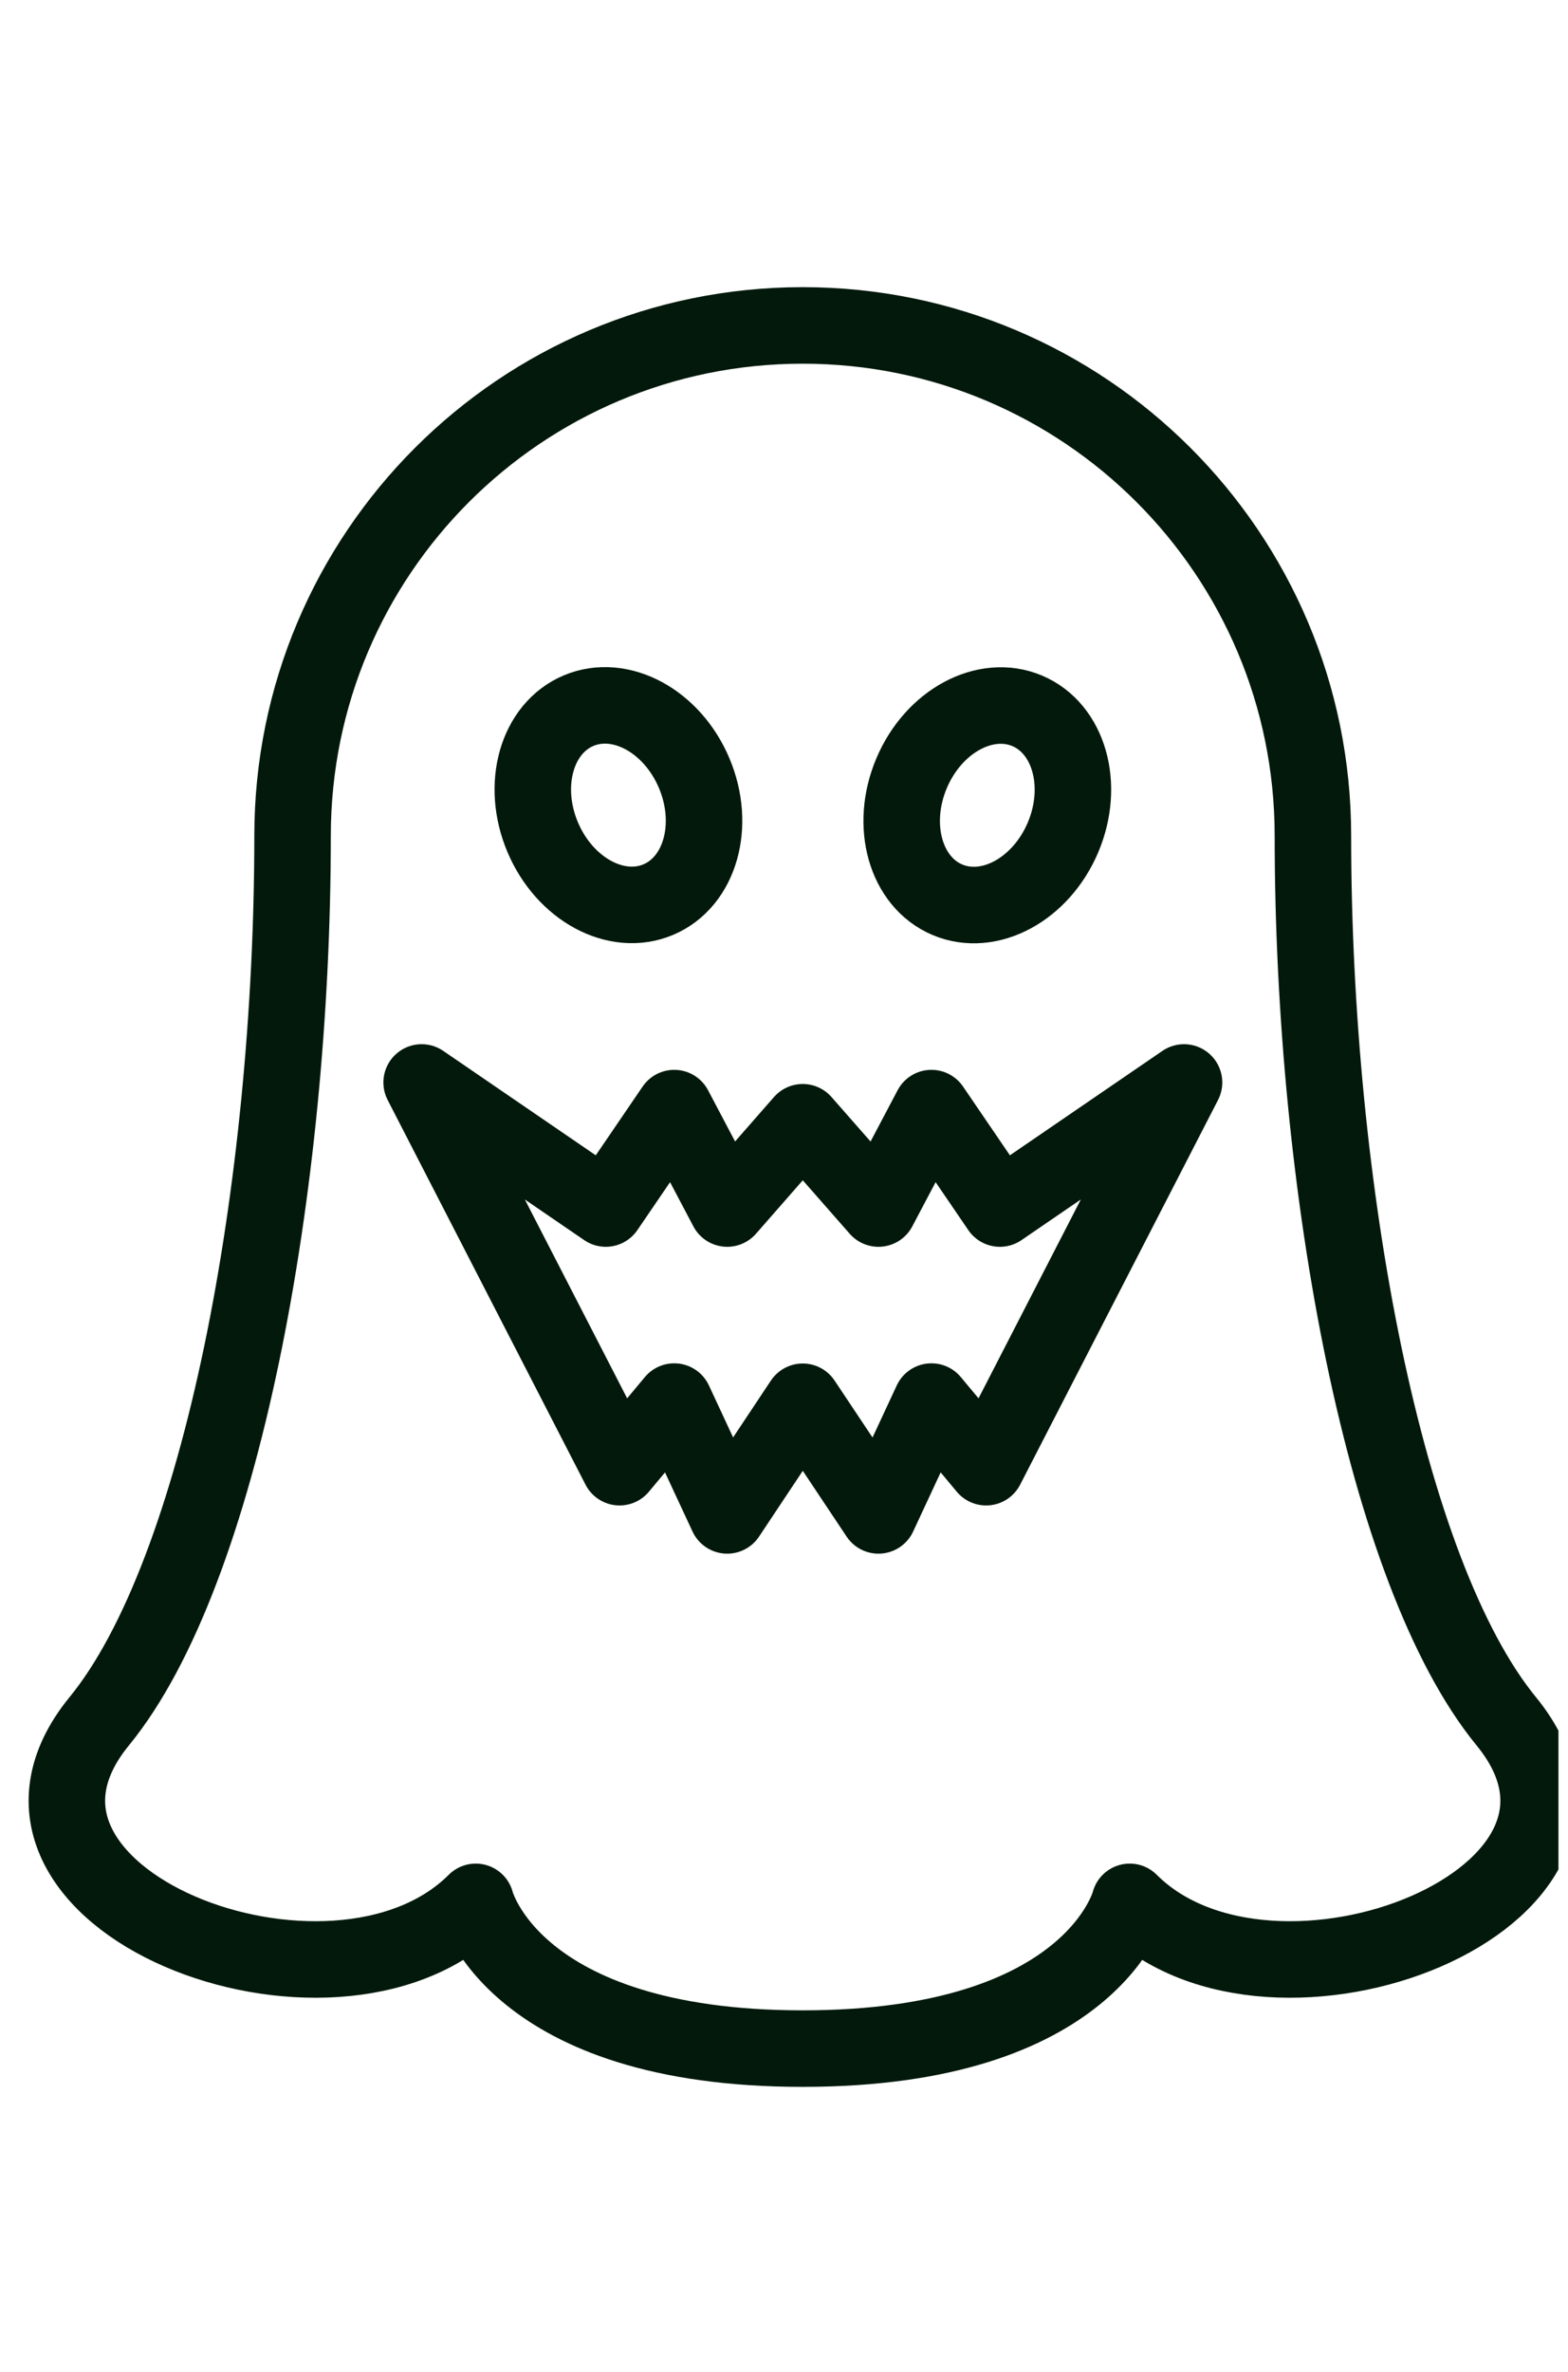
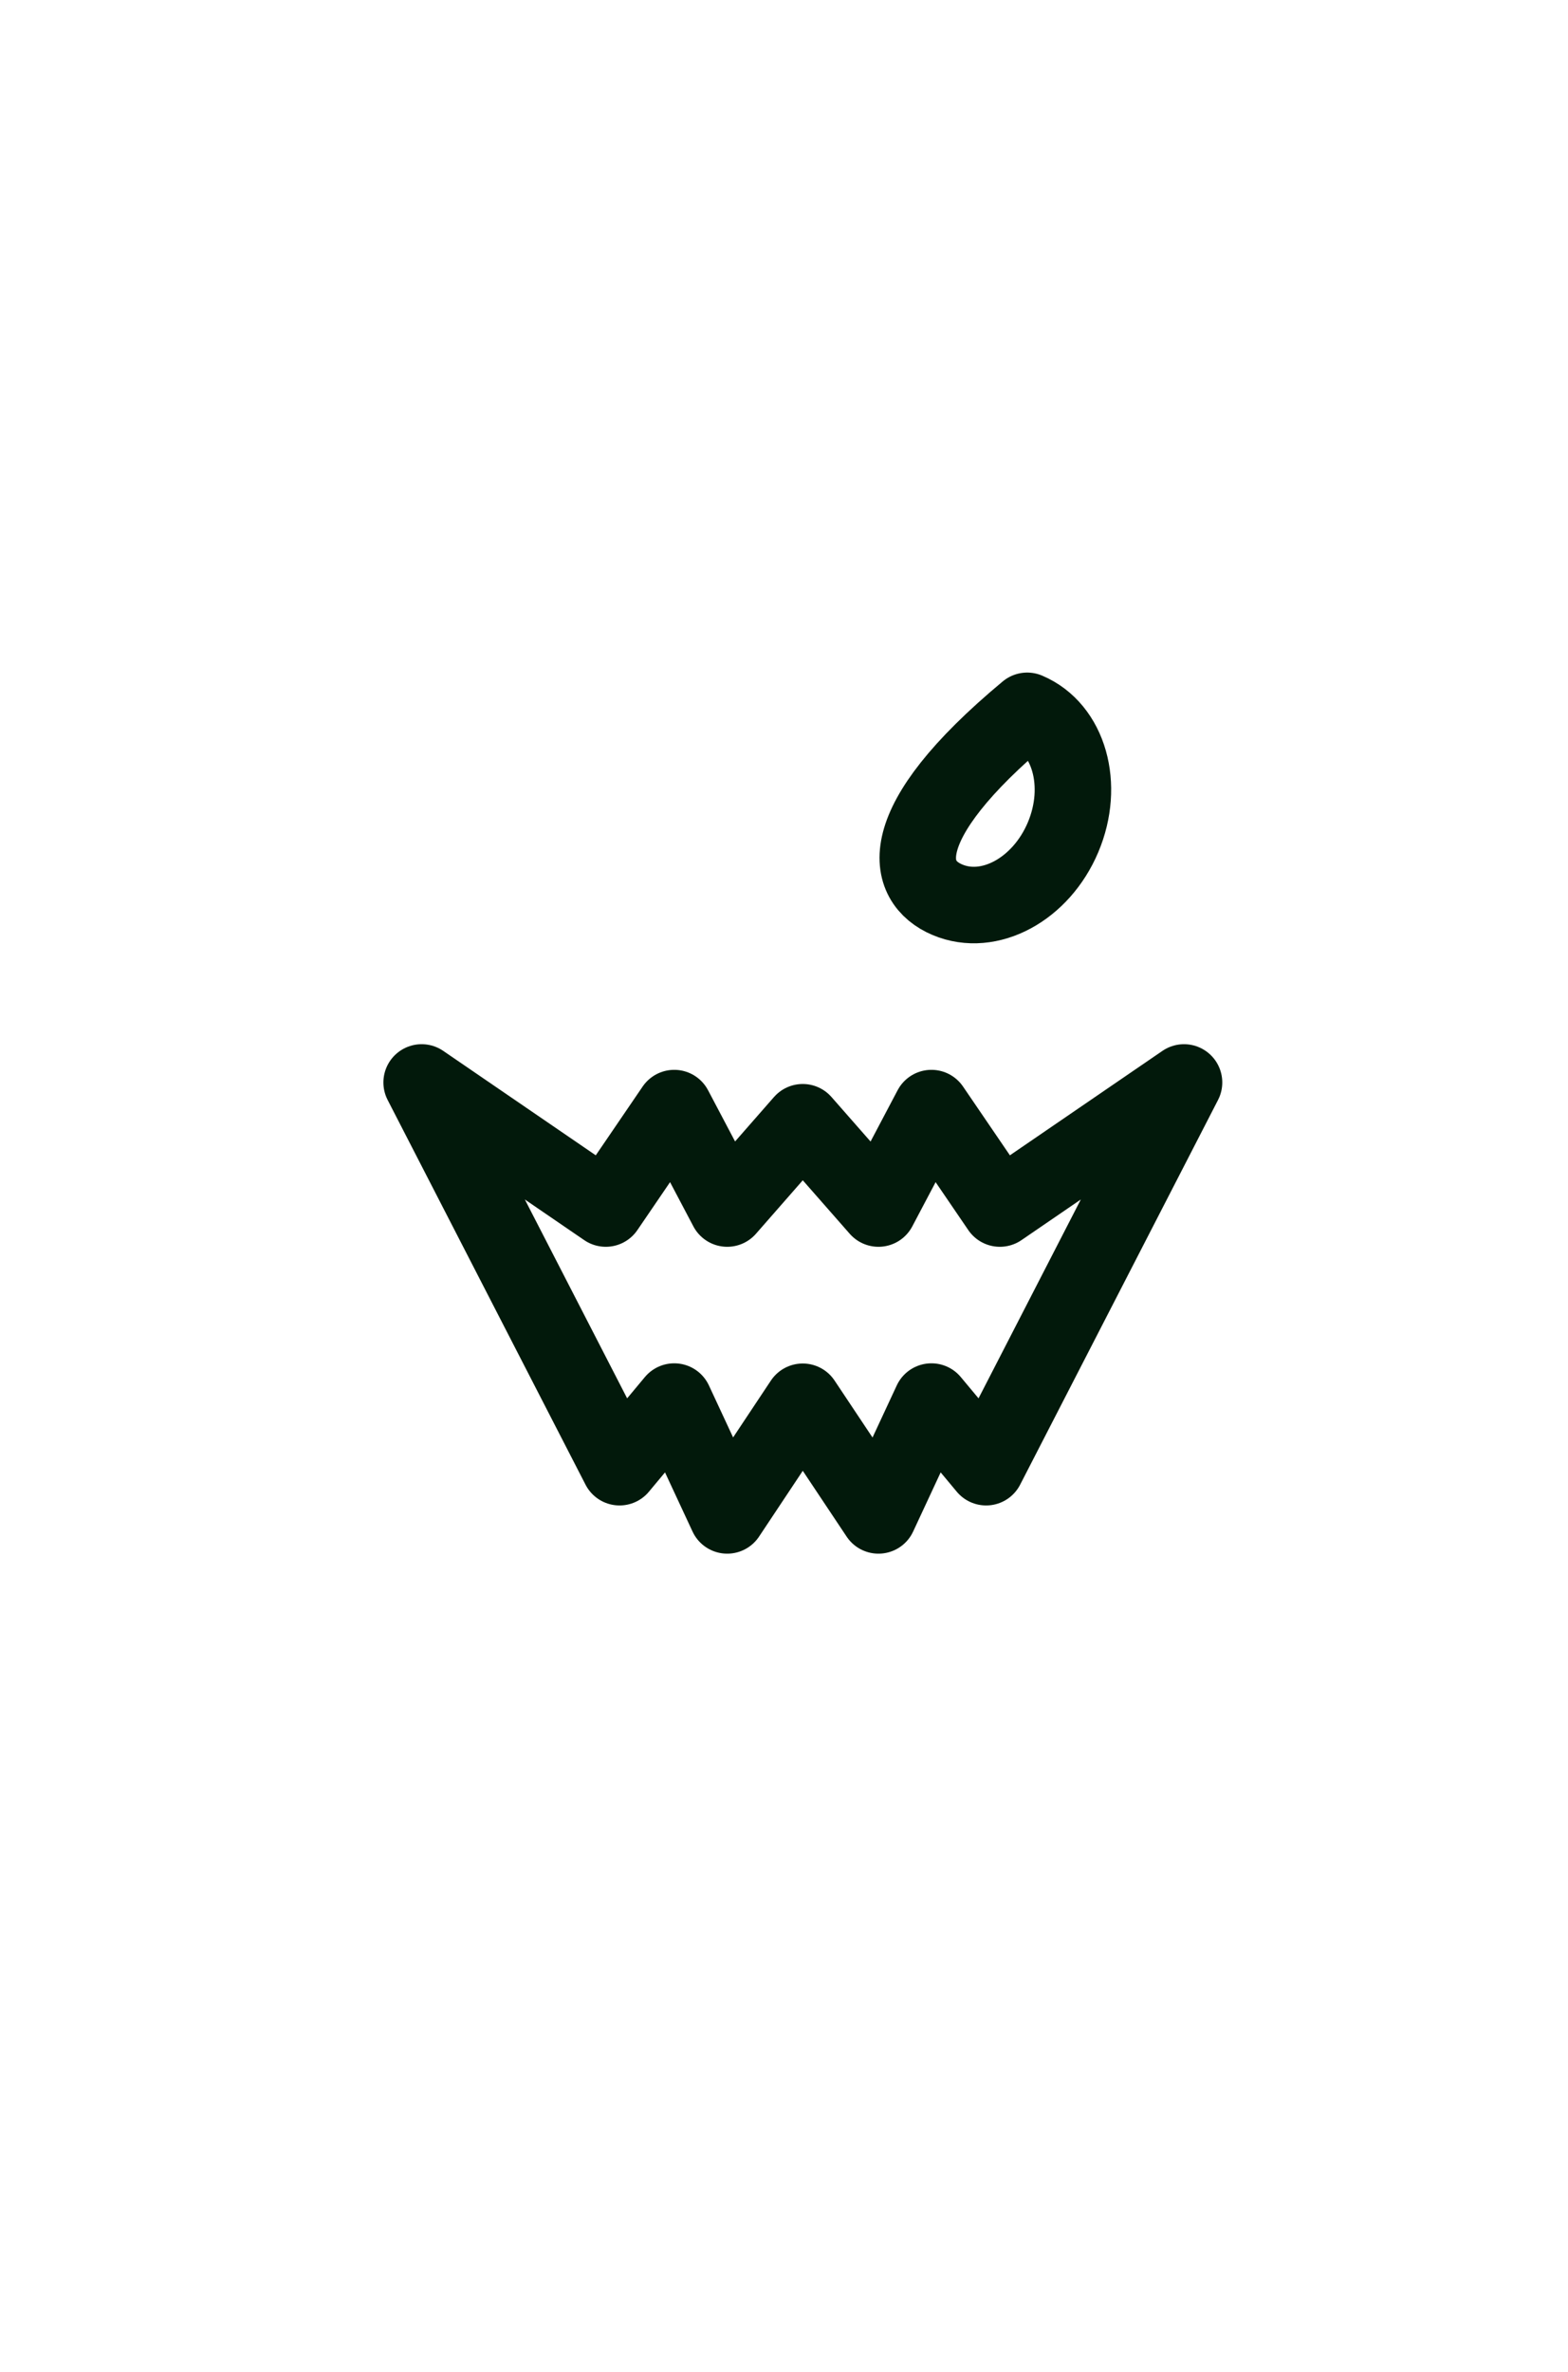
<svg xmlns="http://www.w3.org/2000/svg" width="82" height="124" viewBox="0 0 82 124" fill="none">
  <g clip-path="url(#clip0_478_17086)">
-     <path d="M41.98 107.08C57.17 107.08 59.08 99.41 59.08 99.41C66.55 106.88 86.33 99.21 78.77 89.97C72.4 82.19 68.66 62.04 68.66 43.69C68.66 28.95 56.71 17.01 41.98 17.01C27.24 17.01 15.3 28.96 15.3 43.69C15.3 62.04 11.56 82.19 5.19 89.97C-2.37 99.21 17.41 106.88 24.88 99.41C24.88 99.41 26.79 107.08 41.98 107.08Z" stroke="#02190B" stroke-width="4" stroke-linecap="round" stroke-linejoin="round" />
    <path d="M41.98 58.66L45.94 63.17L48.71 57.92L52.29 63.17L61.92 56.58L51.57 76.69L48.71 73.26L45.94 79.21L41.98 73.27L38.03 79.21L35.26 73.26L32.4 76.69L22.05 56.58L31.68 63.17L35.26 57.92L38.03 63.17L41.98 58.66Z" stroke="#02190B" stroke-width="4" stroke-linecap="round" stroke-linejoin="round" />
-     <path d="M34.426 47.022C36.614 46.098 37.454 43.138 36.302 40.411C35.15 37.684 32.443 36.223 30.255 37.147C28.067 38.071 27.228 41.031 28.38 43.758C29.532 46.485 32.239 47.946 34.426 47.022Z" stroke="#02190B" stroke-width="4" stroke-linecap="round" stroke-linejoin="round" />
-     <path d="M55.593 43.766C56.745 41.039 55.905 38.079 53.718 37.155C51.53 36.231 48.823 37.692 47.671 40.419C46.519 43.146 47.358 46.106 49.546 47.03C51.734 47.954 54.441 46.492 55.593 43.766Z" stroke="#02190B" stroke-width="4" stroke-linecap="round" stroke-linejoin="round" />
+     <path d="M55.593 43.766C56.745 41.039 55.905 38.079 53.718 37.155C46.519 43.146 47.358 46.106 49.546 47.03C51.734 47.954 54.441 46.492 55.593 43.766Z" stroke="#02190B" stroke-width="4" stroke-linecap="round" stroke-linejoin="round" />
  </g>
  <defs>
    <clipPath id="clip0_478_17086">
      <rect width="81" height="124" fill="white" transform="translate(0.5)" />
    </clipPath>
  </defs>
</svg>